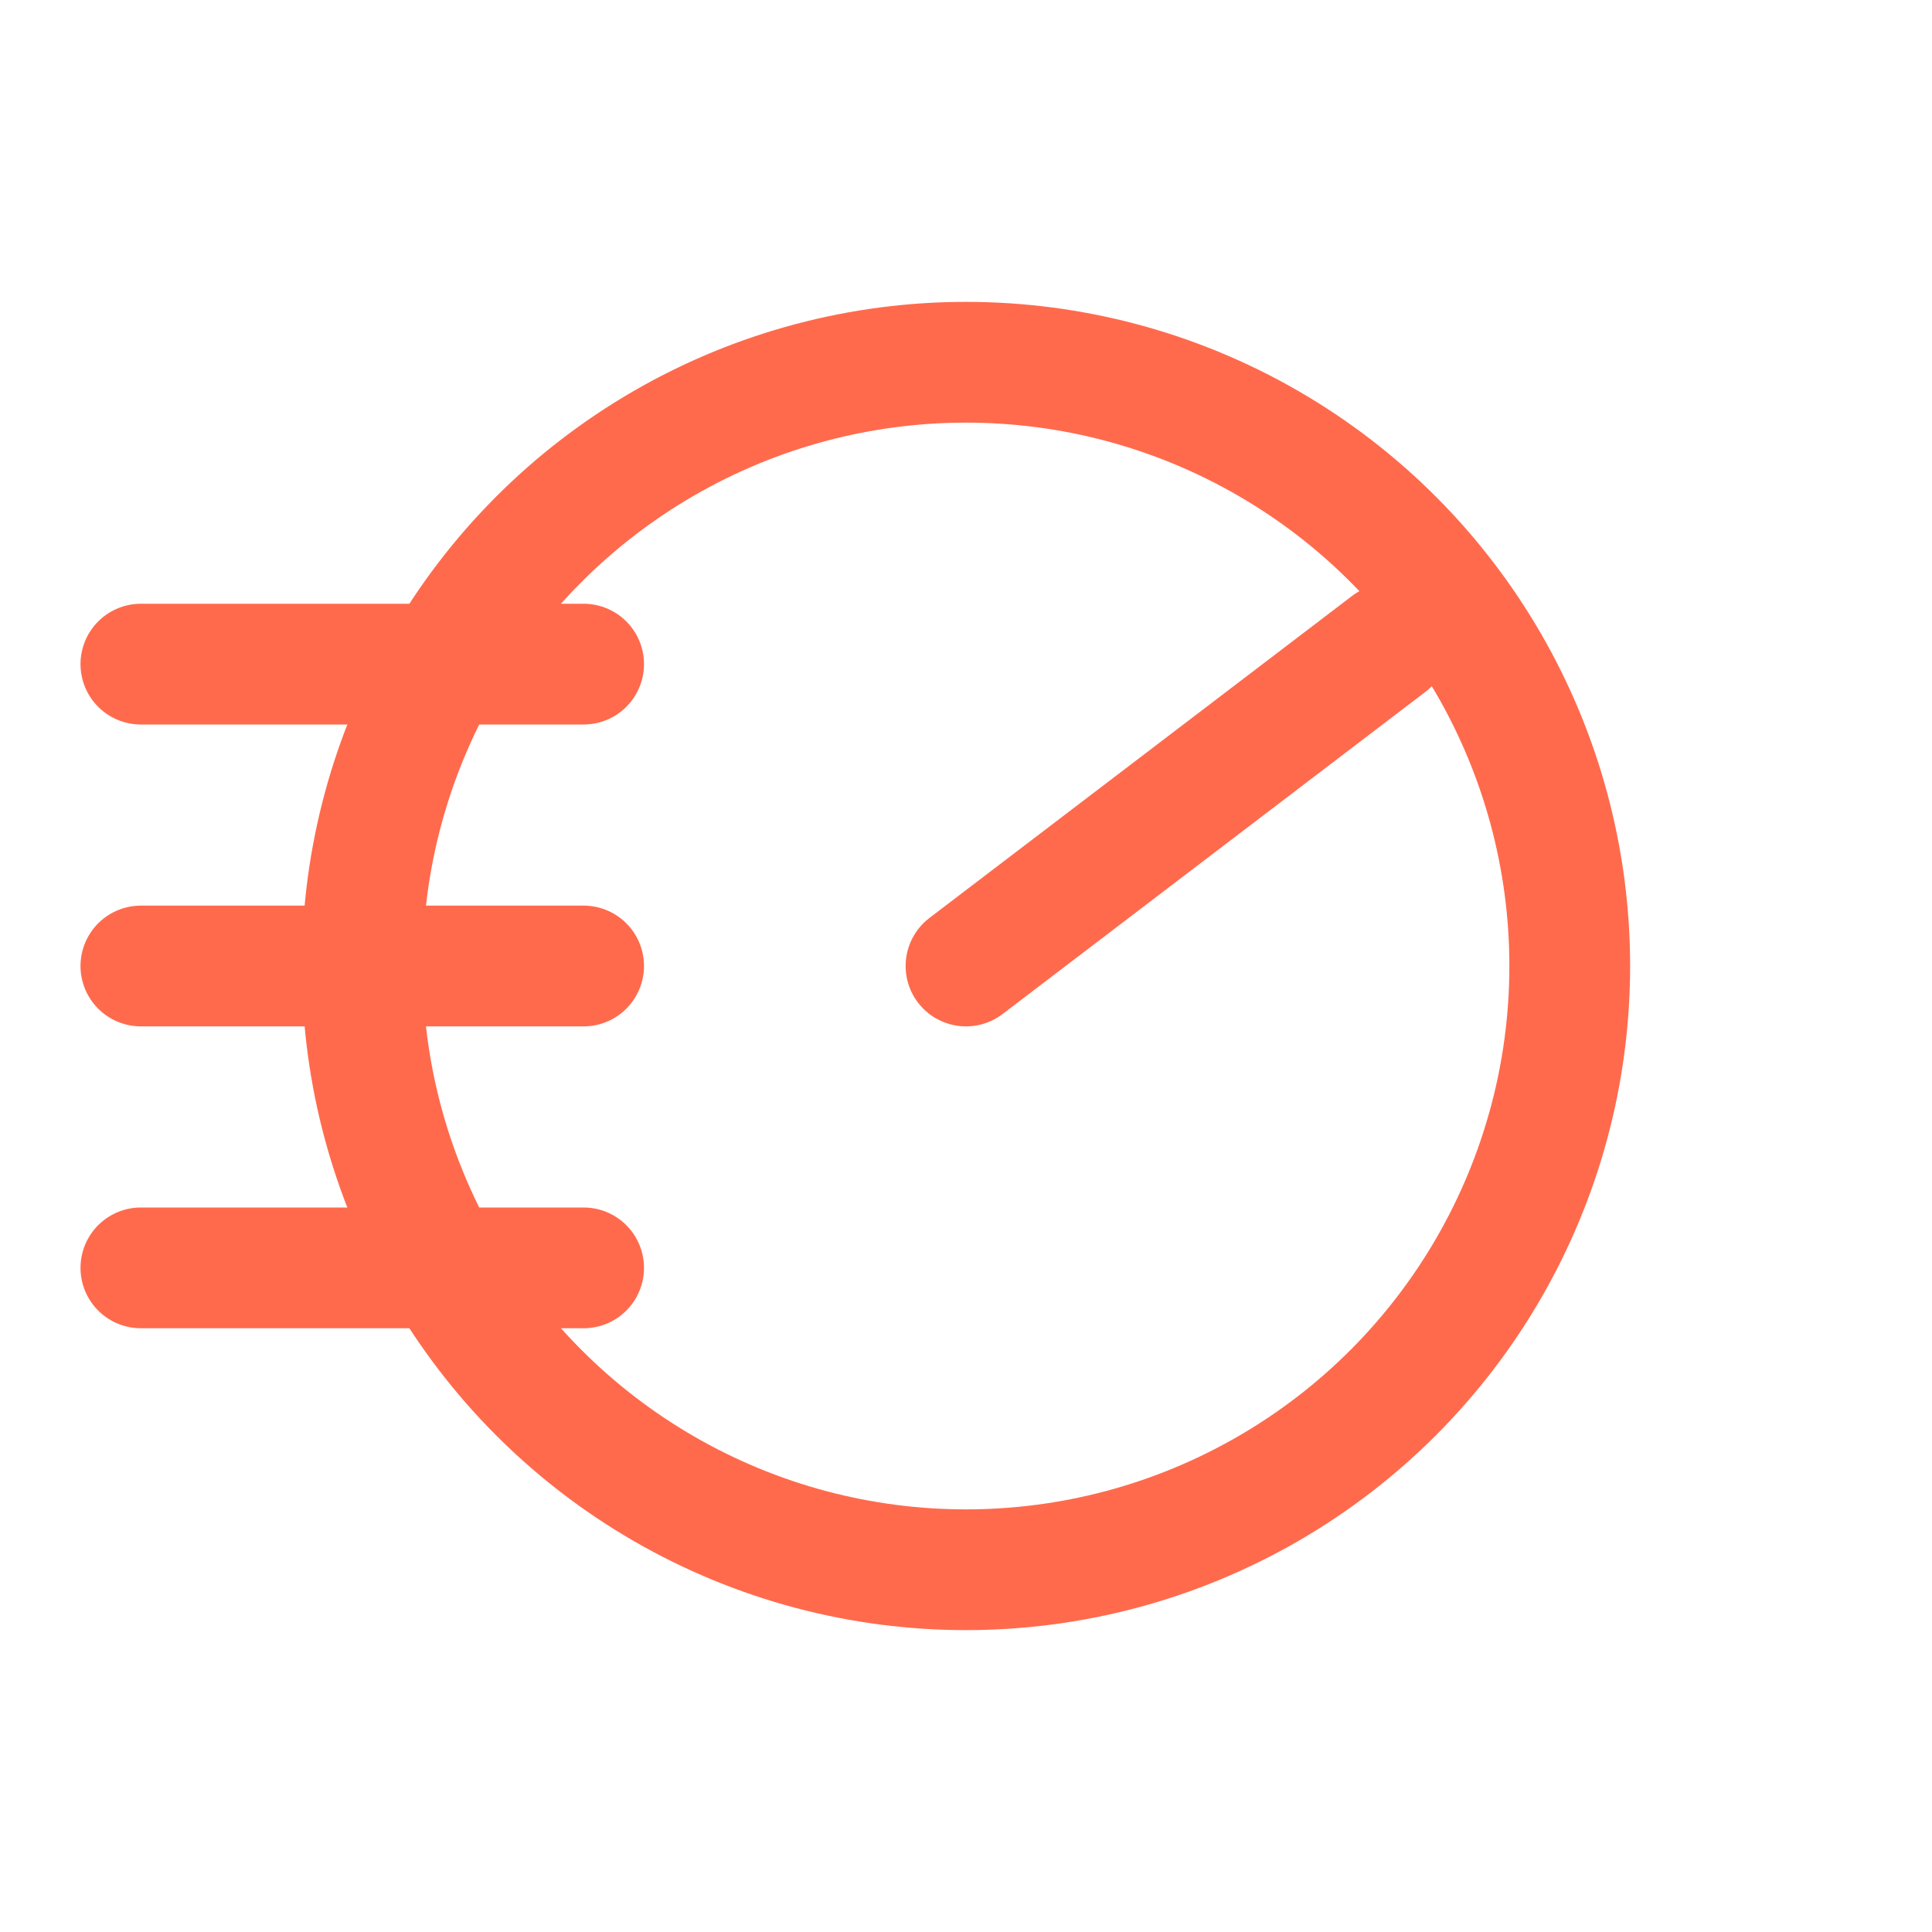
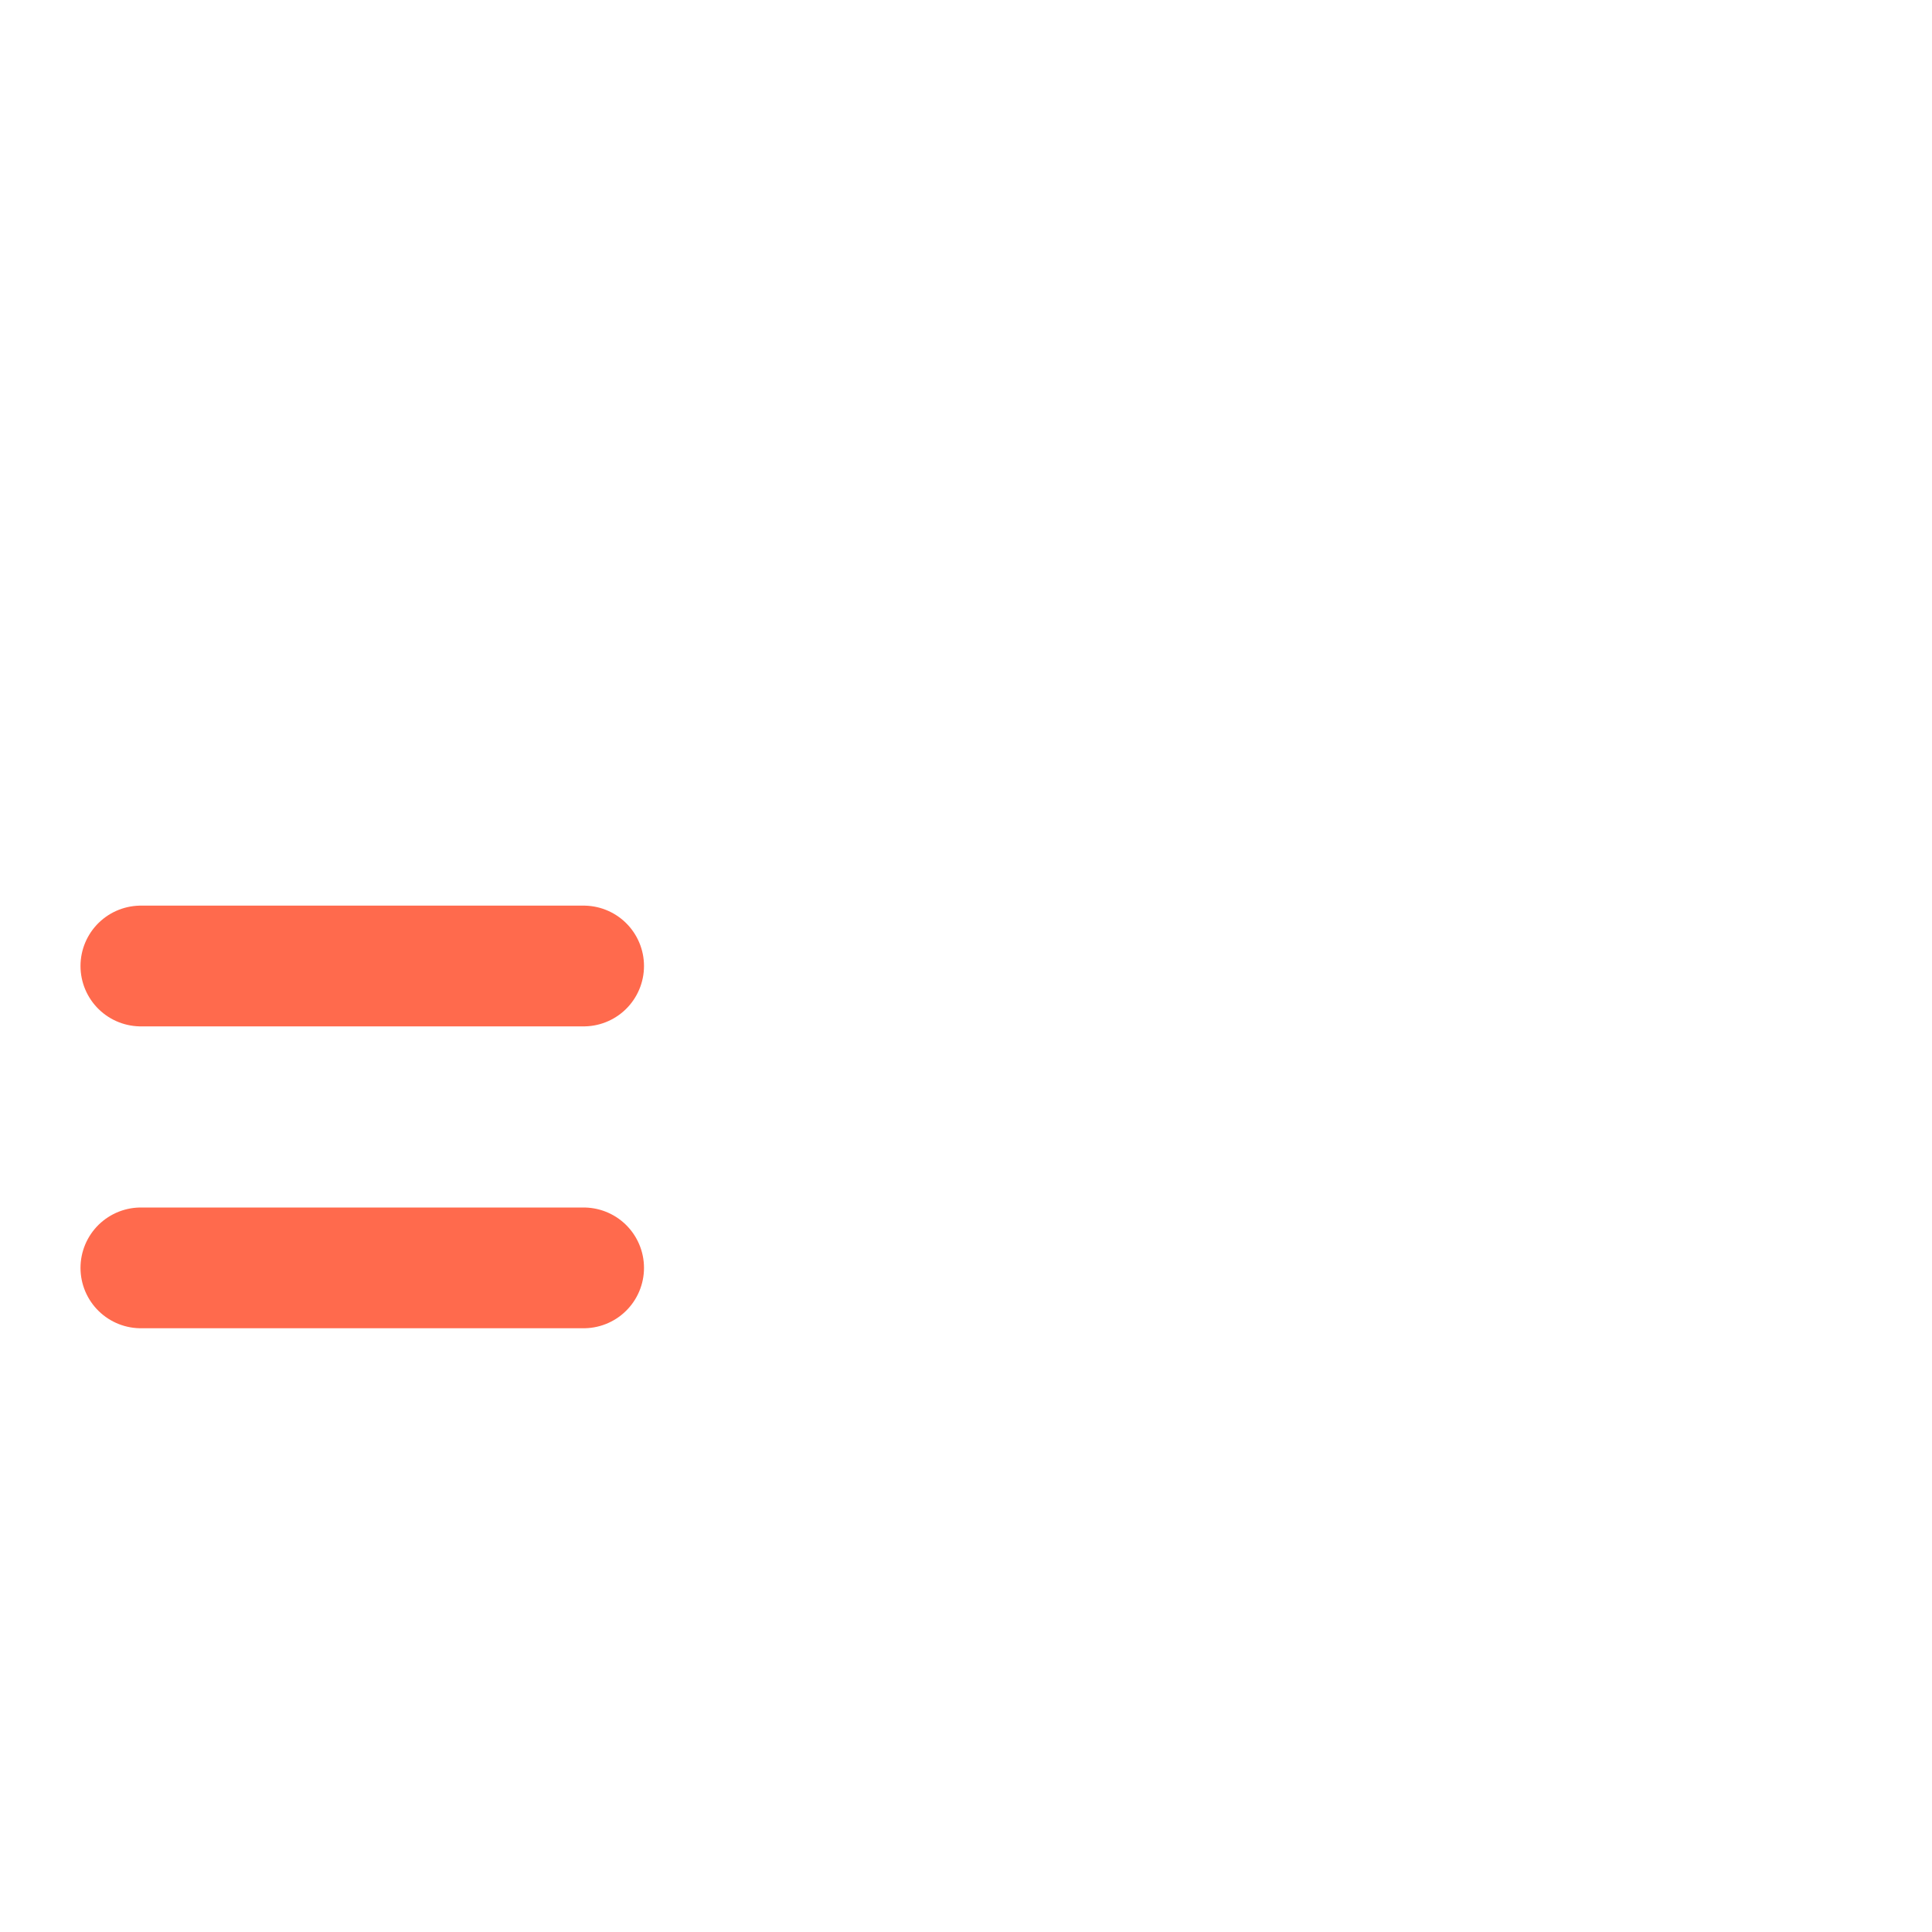
<svg xmlns="http://www.w3.org/2000/svg" role="img" aria-labelledby="title desc" width="128" height="128" viewBox="0 0 96 96" preserveAspectRatio="xMidYMid meet">
  <title id="title">Vinlytics mark</title>
  <desc id="desc">Circular speedometer with needle and three horizontal motion lines.</desc>
  <defs>
    <style>
      :root { --accent: #FF6A4D; }
      .accent { stroke: #FF6A4D; }
    </style>
  </defs>
  <g transform="translate(8,8)" fill="none" class="accent">
-     <circle cx="40" cy="40" r="30" stroke-width="6" />
-     <line x1="40" y1="40" x2="61" y2="24" stroke-linecap="round" stroke-width="6" />
-     <line x1="-1" y1="25" x2="21" y2="25" stroke-linecap="round" stroke-width="6" />
    <line x1="-1" y1="40" x2="21" y2="40" stroke-linecap="round" stroke-width="6" />
    <line x1="-1" y1="55" x2="21" y2="55" stroke-linecap="round" stroke-width="6" />
  </g>
</svg>